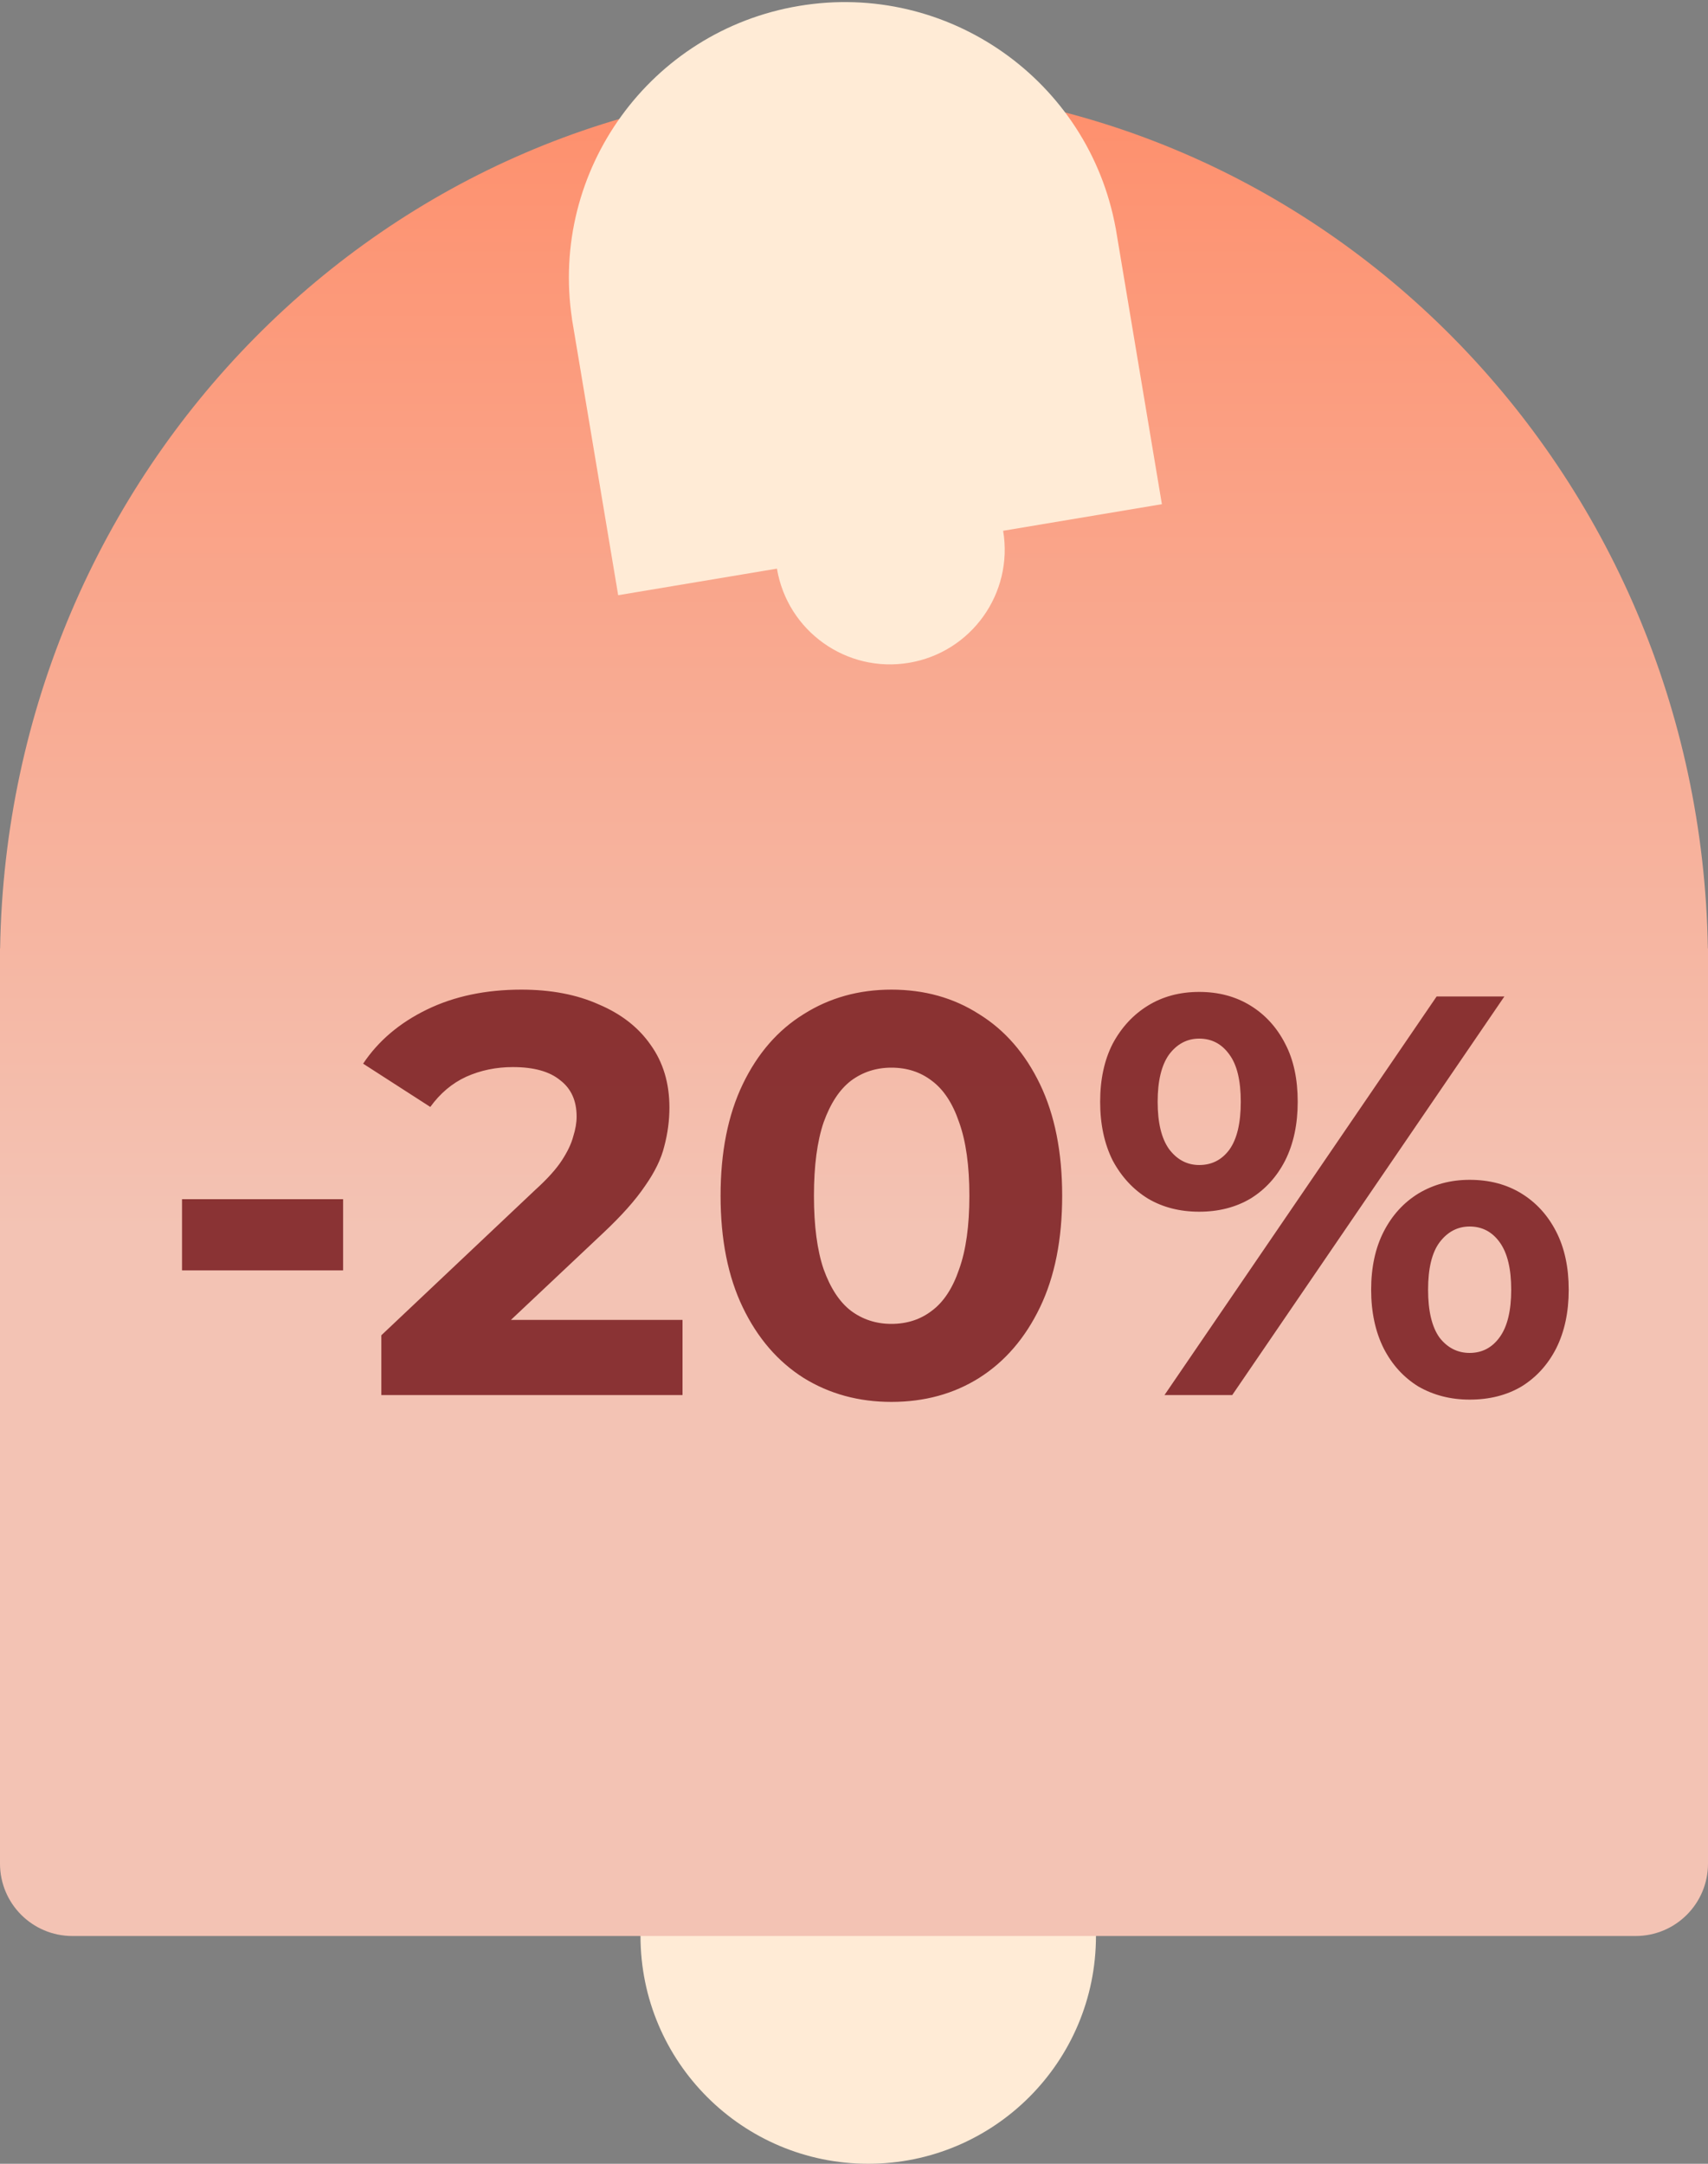
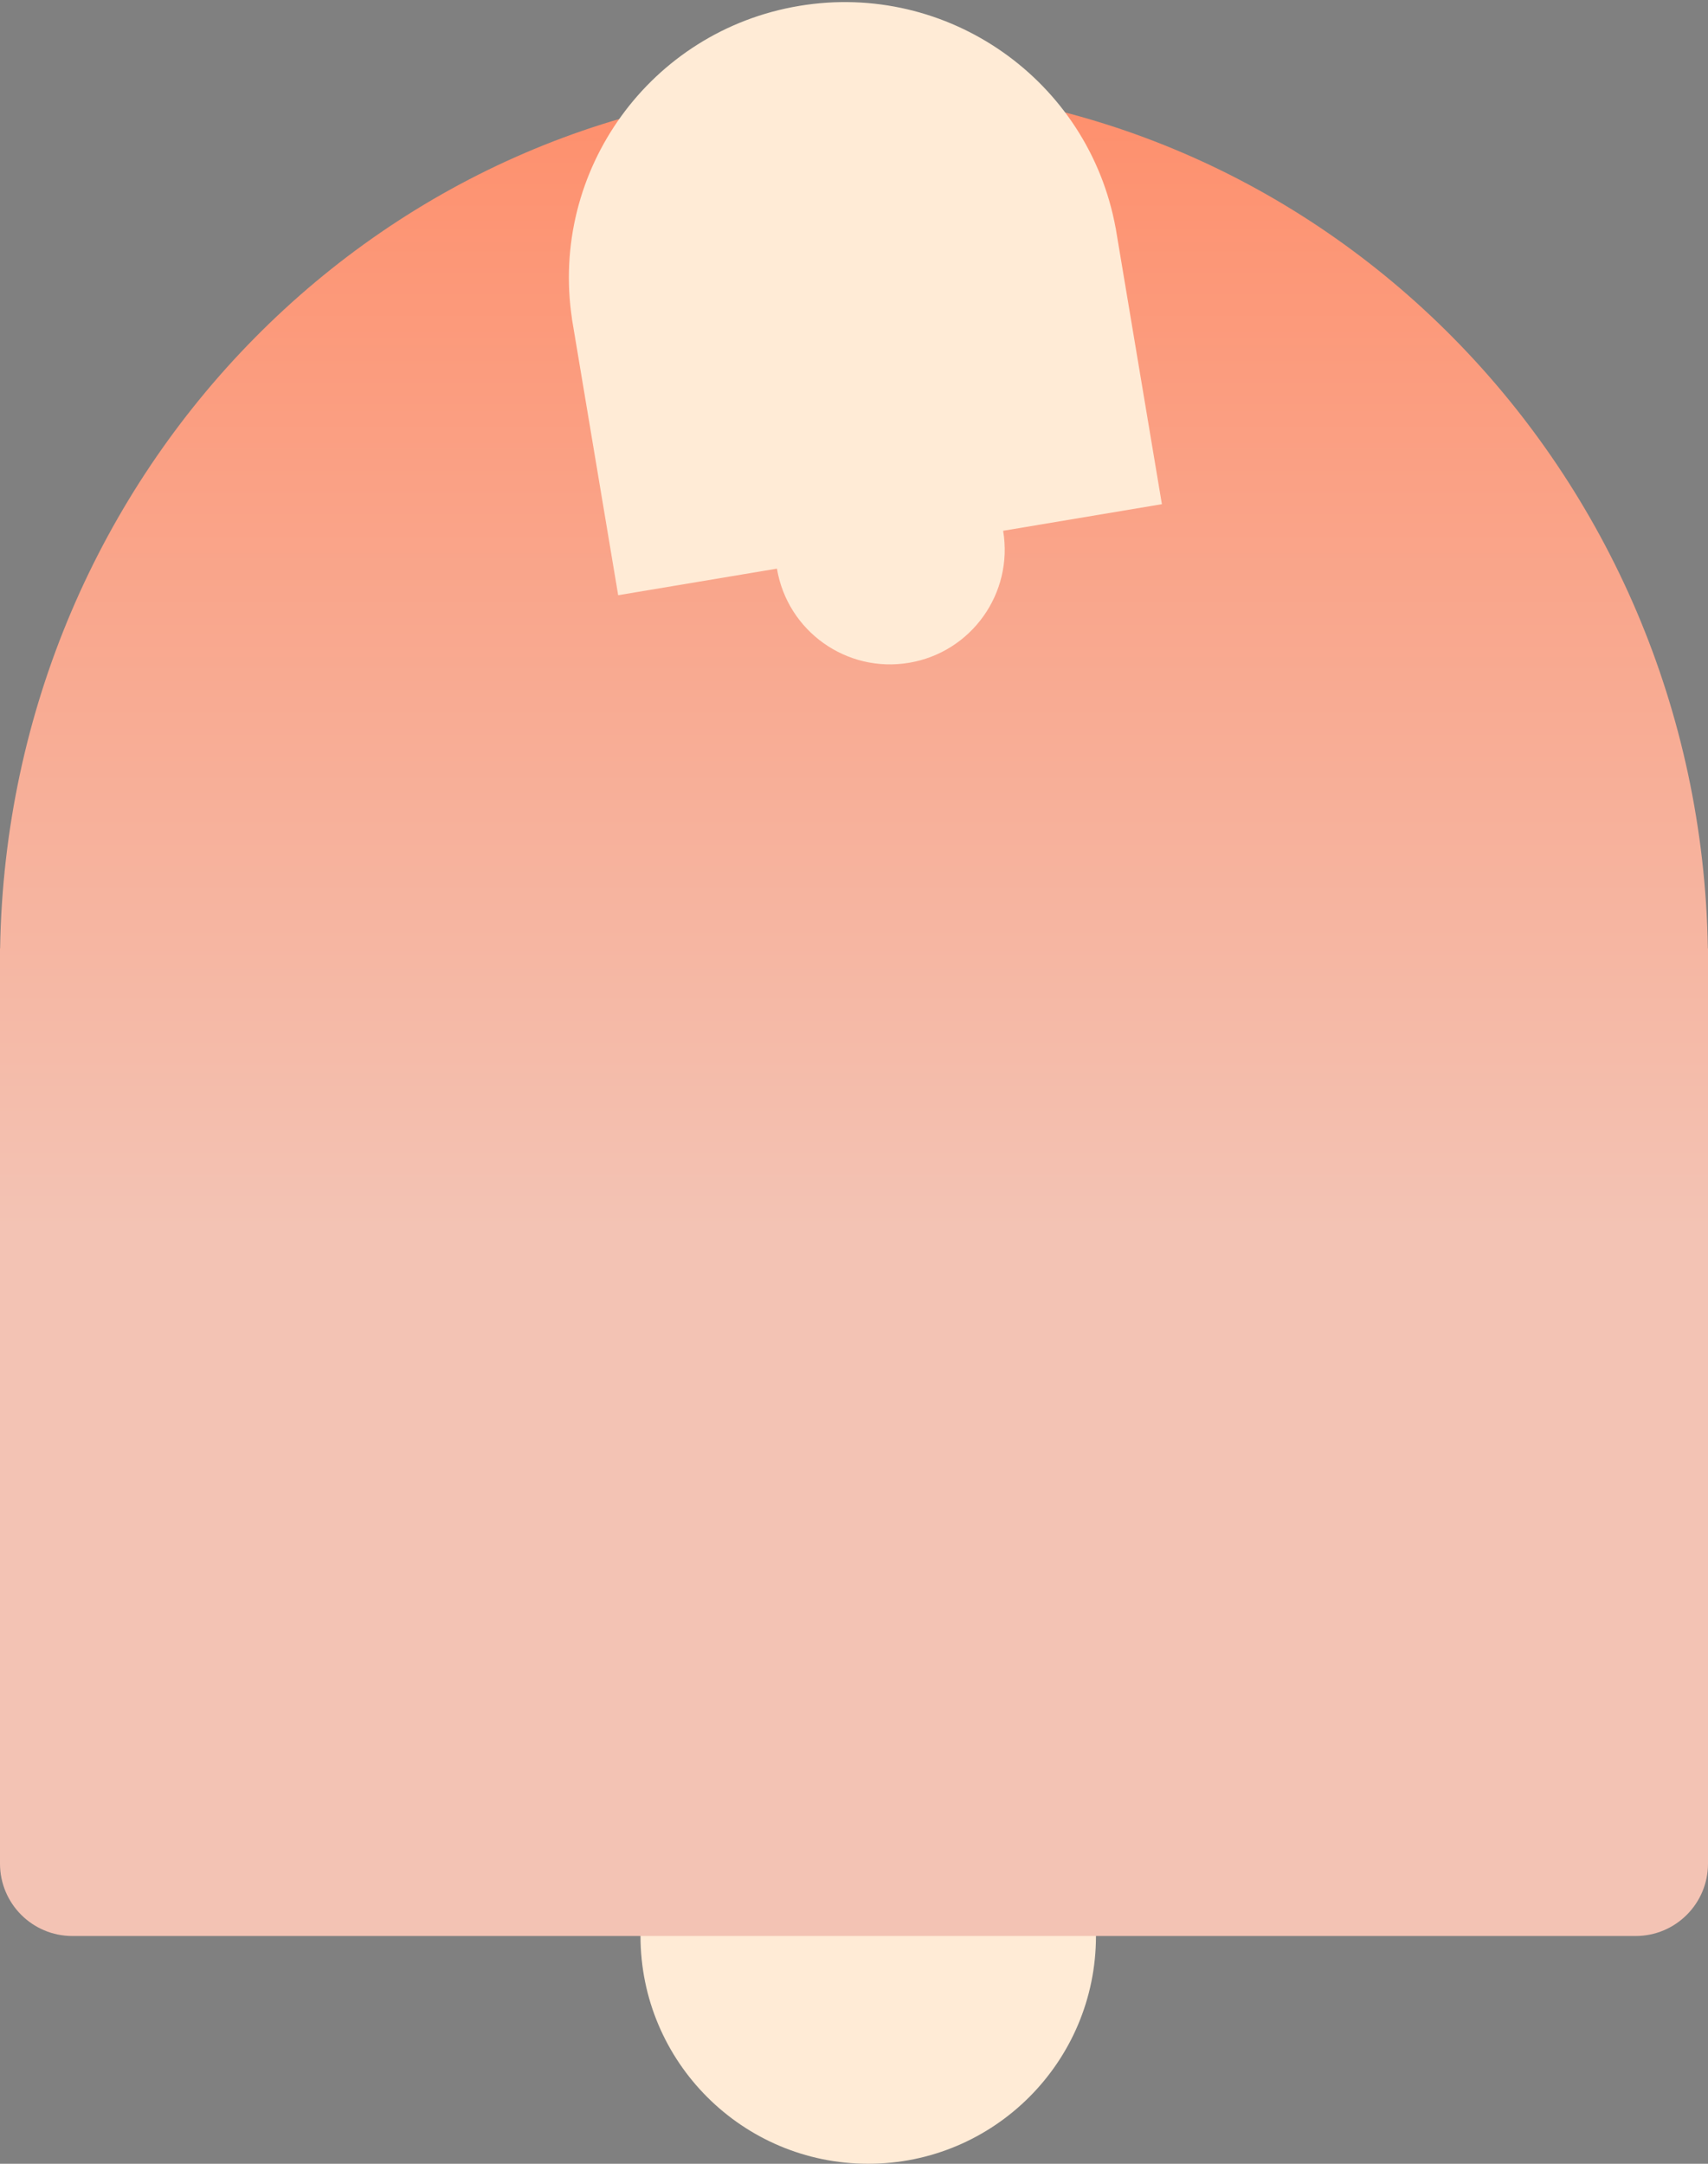
<svg xmlns="http://www.w3.org/2000/svg" fill="none" viewBox="0 0 60 76" height="76" width="60">
  <rect x="0" y="0" width="60" height="76" fill="#808080" stroke="none" />
  <circle fill="#FFEBD6" r="8" cy="68" cx="30.5" />
  <path fill="url(#paint0_linear_1382_4762)" d="M30 3C46.396 3 59.72 16.521 59.995 33.308C59.995 33.309 59.996 33.31 59.998 33.31C59.999 33.31 60 33.311 60 33.312V65.457C60 66.862 58.862 68 57.458 68H2.542C1.138 68 0 66.862 0 65.457L0 33.312C0 33.311 0.001 33.31 0.002 33.31C0.003 33.31 0.004 33.309 0.004 33.308C0.28 16.521 13.604 3 30 3Z" />
  <path fill="#FFEBD6" d="M28.07 0.208C33.293 -0.667 38.238 2.817 39.191 8.007L39.192 8.007L40.816 17.709L35.239 18.643C35.606 20.837 34.125 22.913 31.931 23.28C29.737 23.648 27.661 22.167 27.293 19.973L21.716 20.906L20.092 11.203L20.094 11.203C19.305 5.985 22.846 1.082 28.07 0.208Z" />
-   <path fill="#7F2426" d="M6.394 44.62V42.12H12.053V44.62H6.394ZM13.396 49V46.9L18.796 41.8C19.223 41.413 19.536 41.067 19.736 40.76C19.936 40.453 20.07 40.173 20.136 39.92C20.216 39.667 20.256 39.433 20.256 39.22C20.256 38.66 20.063 38.233 19.676 37.94C19.303 37.633 18.75 37.48 18.016 37.48C17.43 37.48 16.883 37.593 16.376 37.82C15.883 38.047 15.463 38.4 15.116 38.88L12.756 37.36C13.29 36.56 14.036 35.927 14.996 35.46C15.956 34.993 17.063 34.76 18.316 34.76C19.356 34.76 20.263 34.933 21.036 35.28C21.823 35.613 22.43 36.087 22.856 36.7C23.296 37.313 23.516 38.047 23.516 38.9C23.516 39.353 23.456 39.807 23.336 40.26C23.23 40.7 23.003 41.167 22.656 41.66C22.323 42.153 21.83 42.707 21.176 43.32L16.696 47.54L16.076 46.36H23.976V49H13.396ZM31.313 49.24C30.166 49.24 29.14 48.96 28.233 48.4C27.326 47.827 26.613 47 26.093 45.92C25.573 44.84 25.313 43.533 25.313 42C25.313 40.467 25.573 39.16 26.093 38.08C26.613 37 27.326 36.18 28.233 35.62C29.14 35.047 30.166 34.76 31.313 34.76C32.473 34.76 33.5 35.047 34.393 35.62C35.3 36.18 36.013 37 36.533 38.08C37.053 39.16 37.313 40.467 37.313 42C37.313 43.533 37.053 44.84 36.533 45.92C36.013 47 35.3 47.827 34.393 48.4C33.5 48.96 32.473 49.24 31.313 49.24ZM31.313 46.5C31.86 46.5 32.333 46.347 32.733 46.04C33.147 45.733 33.467 45.247 33.693 44.58C33.933 43.913 34.053 43.053 34.053 42C34.053 40.947 33.933 40.087 33.693 39.42C33.467 38.753 33.147 38.267 32.733 37.96C32.333 37.653 31.86 37.5 31.313 37.5C30.78 37.5 30.306 37.653 29.893 37.96C29.493 38.267 29.173 38.753 28.933 39.42C28.706 40.087 28.593 40.947 28.593 42C28.593 43.053 28.706 43.913 28.933 44.58C29.173 45.247 29.493 45.733 29.893 46.04C30.306 46.347 30.78 46.5 31.313 46.5ZM40.907 49L50.467 35H52.847L43.287 49H40.907ZM42.127 42.56C41.447 42.56 40.847 42.407 40.327 42.1C39.807 41.78 39.394 41.333 39.087 40.76C38.794 40.173 38.647 39.487 38.647 38.7C38.647 37.913 38.794 37.233 39.087 36.66C39.394 36.087 39.807 35.64 40.327 35.32C40.847 35 41.447 34.84 42.127 34.84C42.807 34.84 43.407 35 43.927 35.32C44.447 35.64 44.854 36.087 45.147 36.66C45.441 37.22 45.587 37.9 45.587 38.7C45.587 39.487 45.441 40.173 45.147 40.76C44.854 41.333 44.447 41.78 43.927 42.1C43.407 42.407 42.807 42.56 42.127 42.56ZM42.127 40.92C42.567 40.92 42.921 40.74 43.187 40.38C43.454 40.007 43.587 39.447 43.587 38.7C43.587 37.953 43.454 37.4 43.187 37.04C42.921 36.667 42.567 36.48 42.127 36.48C41.701 36.48 41.347 36.667 41.067 37.04C40.801 37.413 40.667 37.967 40.667 38.7C40.667 39.433 40.801 39.987 41.067 40.36C41.347 40.733 41.701 40.92 42.127 40.92ZM51.627 49.16C50.961 49.16 50.361 49.007 49.827 48.7C49.307 48.38 48.901 47.933 48.607 47.36C48.314 46.773 48.167 46.087 48.167 45.3C48.167 44.513 48.314 43.833 48.607 43.26C48.901 42.687 49.307 42.24 49.827 41.92C50.361 41.6 50.961 41.44 51.627 41.44C52.321 41.44 52.927 41.6 53.447 41.92C53.967 42.24 54.374 42.687 54.667 43.26C54.961 43.833 55.107 44.513 55.107 45.3C55.107 46.087 54.961 46.773 54.667 47.36C54.374 47.933 53.967 48.38 53.447 48.7C52.927 49.007 52.321 49.16 51.627 49.16ZM51.627 47.52C52.067 47.52 52.421 47.333 52.687 46.96C52.954 46.587 53.087 46.033 53.087 45.3C53.087 44.567 52.954 44.013 52.687 43.64C52.421 43.267 52.067 43.08 51.627 43.08C51.201 43.08 50.847 43.267 50.567 43.64C50.301 44 50.167 44.553 50.167 45.3C50.167 46.047 50.301 46.607 50.567 46.98C50.847 47.34 51.201 47.52 51.627 47.52Z" opacity="0.9" />
  <defs>
    <linearGradient gradientUnits="userSpaceOnUse" y2="43.182" x2="30" y1="3" x1="30" id="paint0_linear_1382_4762">
      <stop stop-color="#FE8F6C" />
      <stop stop-color="#F3C3B4" offset="1" />
    </linearGradient>
  </defs>
</svg>